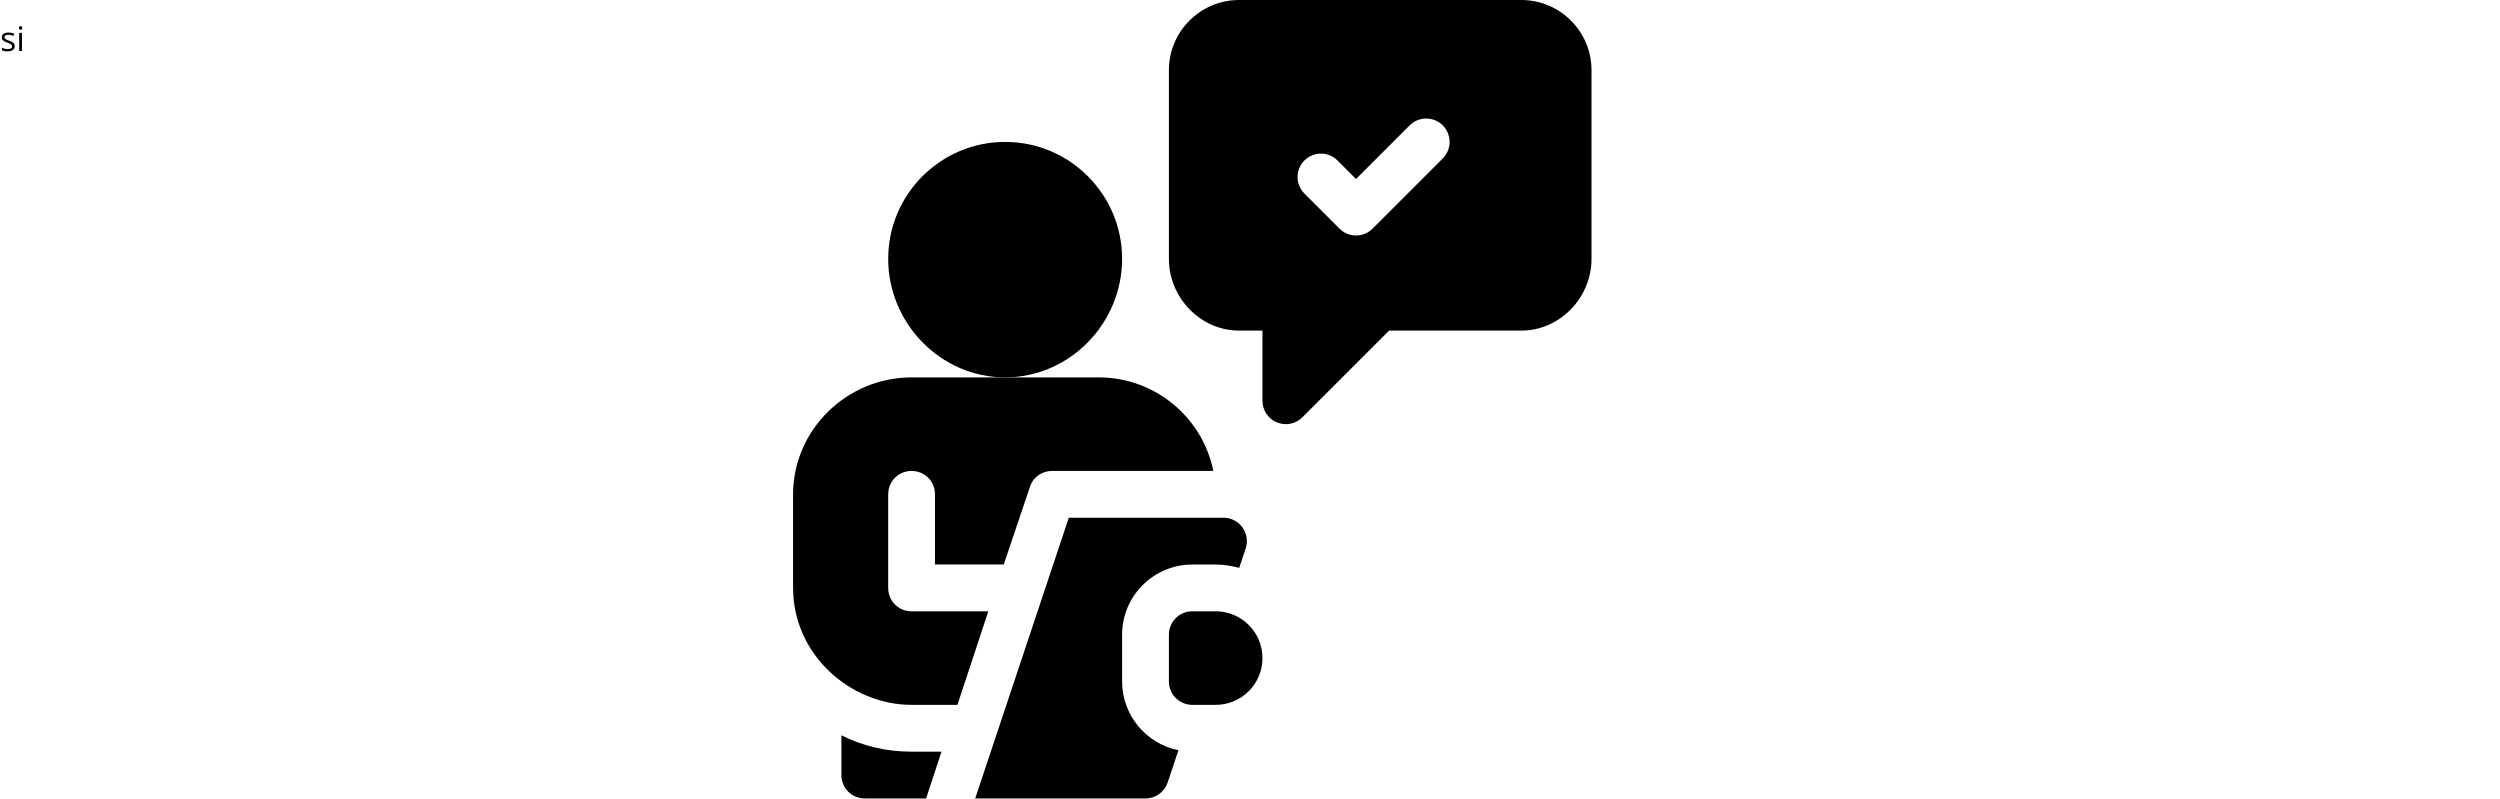
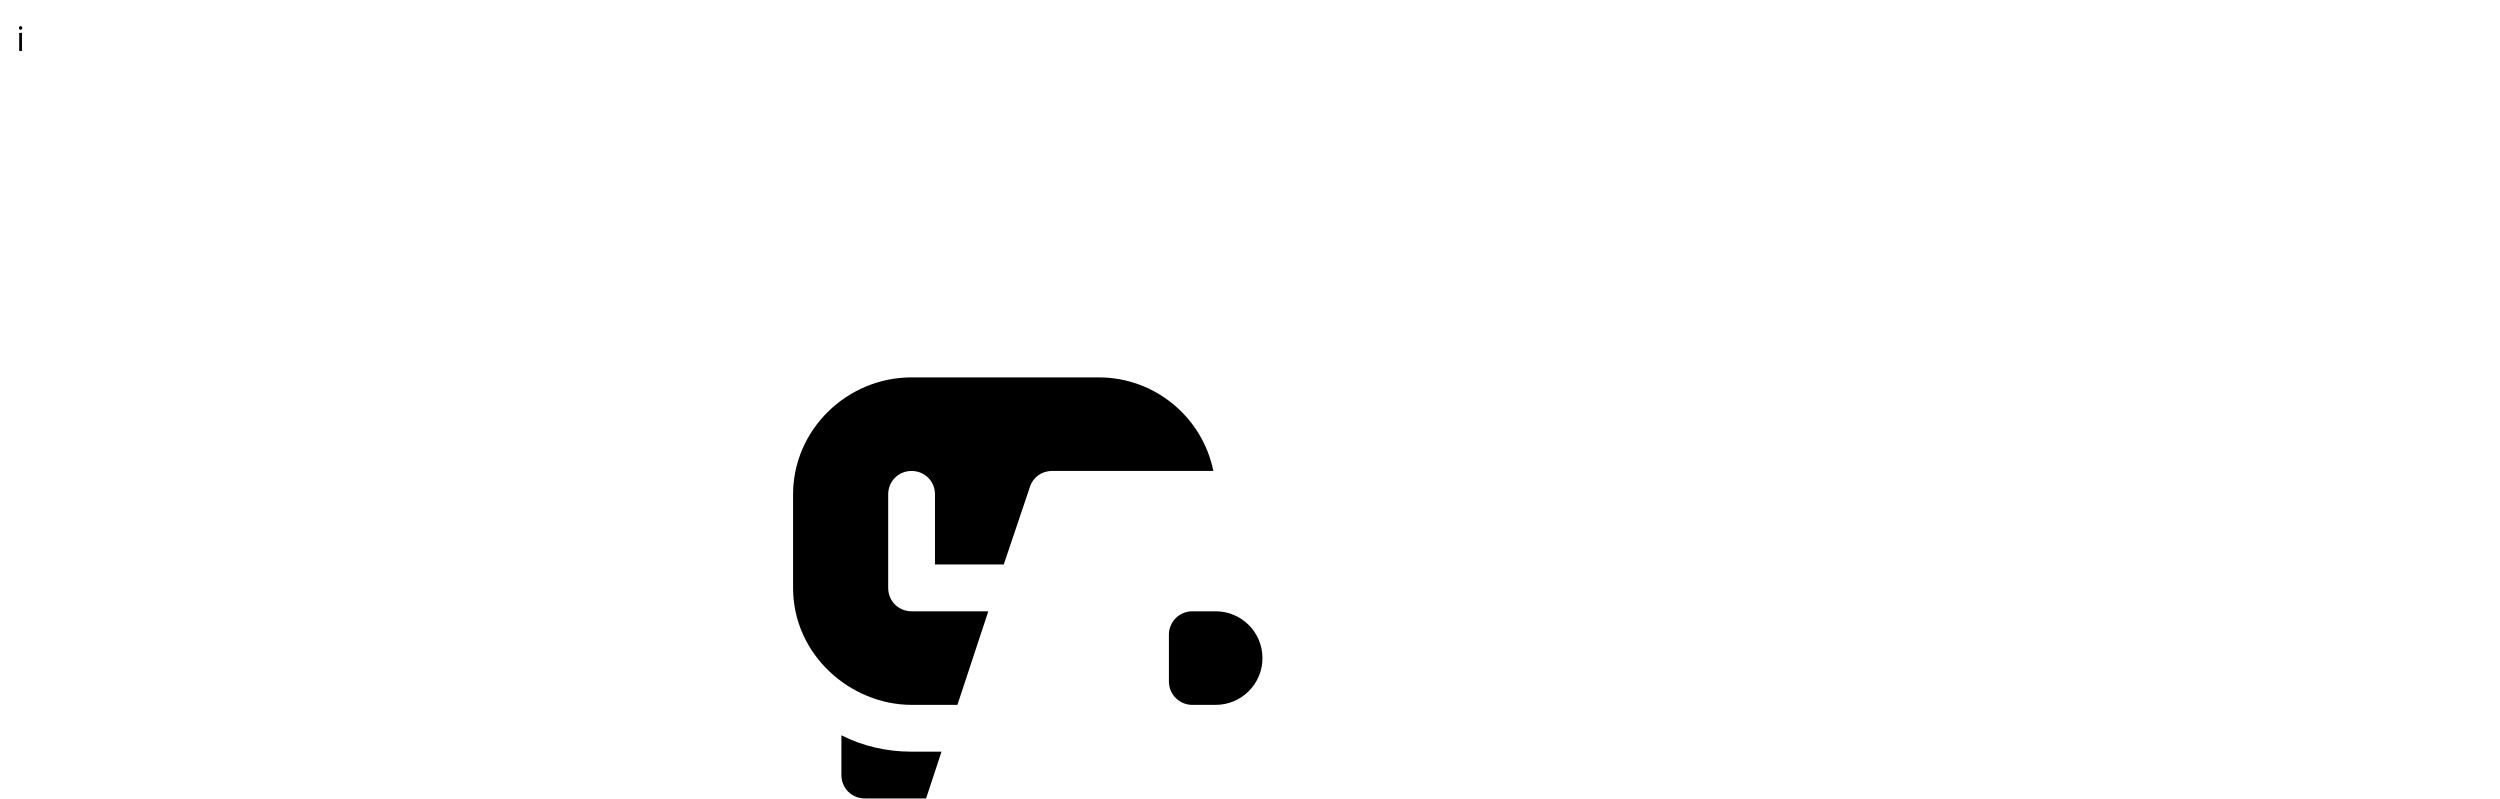
<svg xmlns="http://www.w3.org/2000/svg" version="1.2" preserveAspectRatio="xMidYMid meet" height="313" viewBox="0 0 734.25 234.75" zoomAndPan="magnify" width="979">
  <defs>
    <clipPath id="dee8bdc679">
      <path d="M 247 215 L 277 215 L 277 234.5 L 247 234.5 Z M 247 215" />
    </clipPath>
    <clipPath id="c0a4bec687">
      <path d="M 232.926 110 L 357 110 L 357 208 L 232.926 208 Z M 232.926 110" />
    </clipPath>
    <clipPath id="5331cd9287">
      <path d="M 286 152 L 367 152 L 367 234.5 L 286 234.5 Z M 286 152" />
    </clipPath>
    <clipPath id="bcf3877ed4">
-       <path d="M 343 0 L 467.426 0 L 467.426 125 L 343 125 Z M 343 0" />
+       <path d="M 343 0 L 467.426 0 L 467.426 125 L 343 125 M 343 0" />
    </clipPath>
    <clipPath id="3577e39e41">
-       <path d="M 0.016 9 L 5 9 L 5 16 L 0.016 16 Z M 0.016 9" />
-     </clipPath>
+       </clipPath>
  </defs>
  <g id="ca1d4b4cec">
-     <path d="M 329.562 76.031 C 329.562 57.09 314.156 41.68 295.215 41.68 C 276.273 41.68 260.863 57.09 260.863 76.031 C 260.863 94.969 276.273 110.84 295.215 110.84 C 314.156 110.84 329.562 94.969 329.562 76.031 Z M 329.562 76.031" style="stroke:none;fill-rule:nonzero;fill:#000000;fill-opacity:1;" />
    <path d="M 357.047 179.539 L 350.176 179.539 C 346.379 179.539 343.305 182.613 343.305 186.41 L 343.305 200.148 C 343.305 203.945 346.379 207.02 350.176 207.02 L 357.047 207.02 C 364.633 207.02 370.785 200.867 370.785 193.281 C 370.785 185.691 364.633 179.539 357.047 179.539 Z M 357.047 179.539" style="stroke:none;fill-rule:nonzero;fill:#000000;fill-opacity:1;" />
    <g clip-path="url(#dee8bdc679)" clip-rule="nonzero">
      <path d="M 271.992 234.5 L 276.527 220.762 L 267.734 220.762 C 260.316 220.762 253.305 219.113 247.121 215.949 L 247.121 227.629 C 247.121 231.477 250.145 234.5 253.992 234.5 Z M 271.992 234.5" style="stroke:none;fill-rule:nonzero;fill:#000000;fill-opacity:1;" />
    </g>
    <g clip-path="url(#c0a4bec687)" clip-rule="nonzero">
      <path d="M 267.734 207.016 L 281.199 207.016 C 280.637 208.715 289.789 180.988 290.266 179.539 L 267.734 179.539 C 263.887 179.539 260.863 176.516 260.863 172.668 L 260.863 145.188 C 260.863 141.34 263.887 138.32 267.734 138.32 C 271.582 138.32 274.602 141.34 274.602 145.188 L 274.602 165.793 L 294.801 165.793 C 294.316 167.238 302.012 144.434 302.496 142.988 C 303.32 140.242 305.934 138.32 308.953 138.32 L 356.359 138.32 C 353.195 122.656 339.32 110.84 322.695 110.84 L 267.734 110.84 C 248.715 110.84 232.926 126.254 232.926 145.188 L 232.926 172.668 C 232.926 192.316 249.793 207.016 267.734 207.016 Z M 267.734 207.016" style="stroke:none;fill-rule:nonzero;fill:#000000;fill-opacity:1;" />
    </g>
    <g clip-path="url(#5331cd9287)" clip-rule="nonzero">
-       <path d="M 359.332 152.059 L 313.906 152.059 L 286.422 234.5 L 336.434 234.5 C 339.391 234.5 342.016 232.609 342.949 229.805 L 346.102 220.348 C 336.684 218.449 329.562 210.121 329.562 200.148 L 329.562 186.41 C 329.562 175.047 338.809 165.801 350.176 165.801 L 357.047 165.801 C 359.445 165.801 361.734 166.207 363.957 166.785 L 365.852 161.102 C 367.332 156.652 364.023 152.059 359.332 152.059 Z M 359.332 152.059" style="stroke:none;fill-rule:nonzero;fill:#000000;fill-opacity:1;" />
-     </g>
+       </g>
    <g clip-path="url(#bcf3877ed4)" clip-rule="nonzero">
-       <path d="M 446.816 0 L 363.914 0 C 352.551 0 343.305 9.246 343.305 20.609 L 343.305 76.031 C 343.305 87.395 352.551 97.098 363.914 97.098 L 370.785 97.098 L 370.785 117.707 C 370.785 120.484 372.453 122.996 375.027 124.055 C 377.559 125.113 380.531 124.543 382.512 122.566 L 407.98 97.098 L 446.816 97.098 C 458.18 97.098 467.426 87.395 467.426 76.031 L 467.426 20.609 C 467.426 9.246 458.18 0 446.816 0 Z M 423.734 46.535 L 403.121 67.145 C 401.781 68.488 400.023 69.16 398.266 69.16 C 396.508 69.16 394.75 68.488 393.41 67.145 L 383.105 56.84 C 380.422 54.156 380.422 49.812 383.105 47.129 C 385.789 44.445 390.133 44.445 392.816 47.129 L 398.266 52.574 L 414.02 36.82 C 416.703 34.137 421.051 34.137 423.734 36.82 C 426.418 39.504 426.418 43.852 423.734 46.535 Z M 423.734 46.535" style="stroke:none;fill-rule:nonzero;fill:#000000;fill-opacity:1;" />
-     </g>
+       </g>
    <g clip-path="url(#3577e39e41)" clip-rule="nonzero">
      <g style="fill:#000000;fill-opacity:1;">
        <g transform="translate(0.016, 14.988)">
          <path d="M 4.312 -1.453 C 4.312 -0.961 4.125 -0.582 3.75 -0.312 C 3.375 -0.039 2.852 0.094 2.188 0.094 C 1.477 0.094 0.926 -0.016 0.531 -0.234 L 0.531 -0.984 C 0.789 -0.859 1.066 -0.758 1.359 -0.688 C 1.648 -0.613 1.93 -0.578 2.203 -0.578 C 2.629 -0.578 2.957 -0.641 3.188 -0.766 C 3.414 -0.898 3.531 -1.109 3.531 -1.391 C 3.531 -1.598 3.438 -1.773 3.25 -1.922 C 3.07 -2.066 2.723 -2.242 2.203 -2.453 C 1.703 -2.629 1.348 -2.785 1.141 -2.922 C 0.93 -3.066 0.773 -3.227 0.672 -3.406 C 0.566 -3.582 0.516 -3.789 0.516 -4.031 C 0.516 -4.469 0.691 -4.812 1.047 -5.062 C 1.398 -5.312 1.883 -5.438 2.5 -5.438 C 3.082 -5.438 3.645 -5.32 4.188 -5.094 L 3.906 -4.438 C 3.363 -4.656 2.879 -4.766 2.453 -4.766 C 2.066 -4.766 1.773 -4.703 1.578 -4.578 C 1.379 -4.461 1.281 -4.297 1.281 -4.078 C 1.281 -3.941 1.316 -3.82 1.391 -3.719 C 1.461 -3.613 1.582 -3.516 1.75 -3.422 C 1.914 -3.336 2.227 -3.207 2.688 -3.031 C 3.32 -2.801 3.75 -2.566 3.969 -2.328 C 4.195 -2.098 4.312 -1.805 4.312 -1.453 Z M 4.312 -1.453" style="stroke:none" />
        </g>
      </g>
    </g>
    <g style="fill:#000000;fill-opacity:1;">
      <g transform="translate(4.78, 14.988)">
        <path d="M 1.672 0 L 0.859 0 L 0.859 -5.344 L 1.672 -5.344 Z M 0.797 -6.797 C 0.797 -6.973 0.836 -7.102 0.922 -7.188 C 1.016 -7.281 1.129 -7.328 1.266 -7.328 C 1.398 -7.328 1.516 -7.281 1.609 -7.188 C 1.703 -7.102 1.75 -6.973 1.75 -6.797 C 1.75 -6.609 1.703 -6.469 1.609 -6.375 C 1.516 -6.289 1.398 -6.25 1.266 -6.25 C 1.129 -6.25 1.016 -6.289 0.922 -6.375 C 0.836 -6.469 0.797 -6.609 0.797 -6.797 Z M 0.797 -6.797" style="stroke:none" />
      </g>
    </g>
  </g>
</svg>